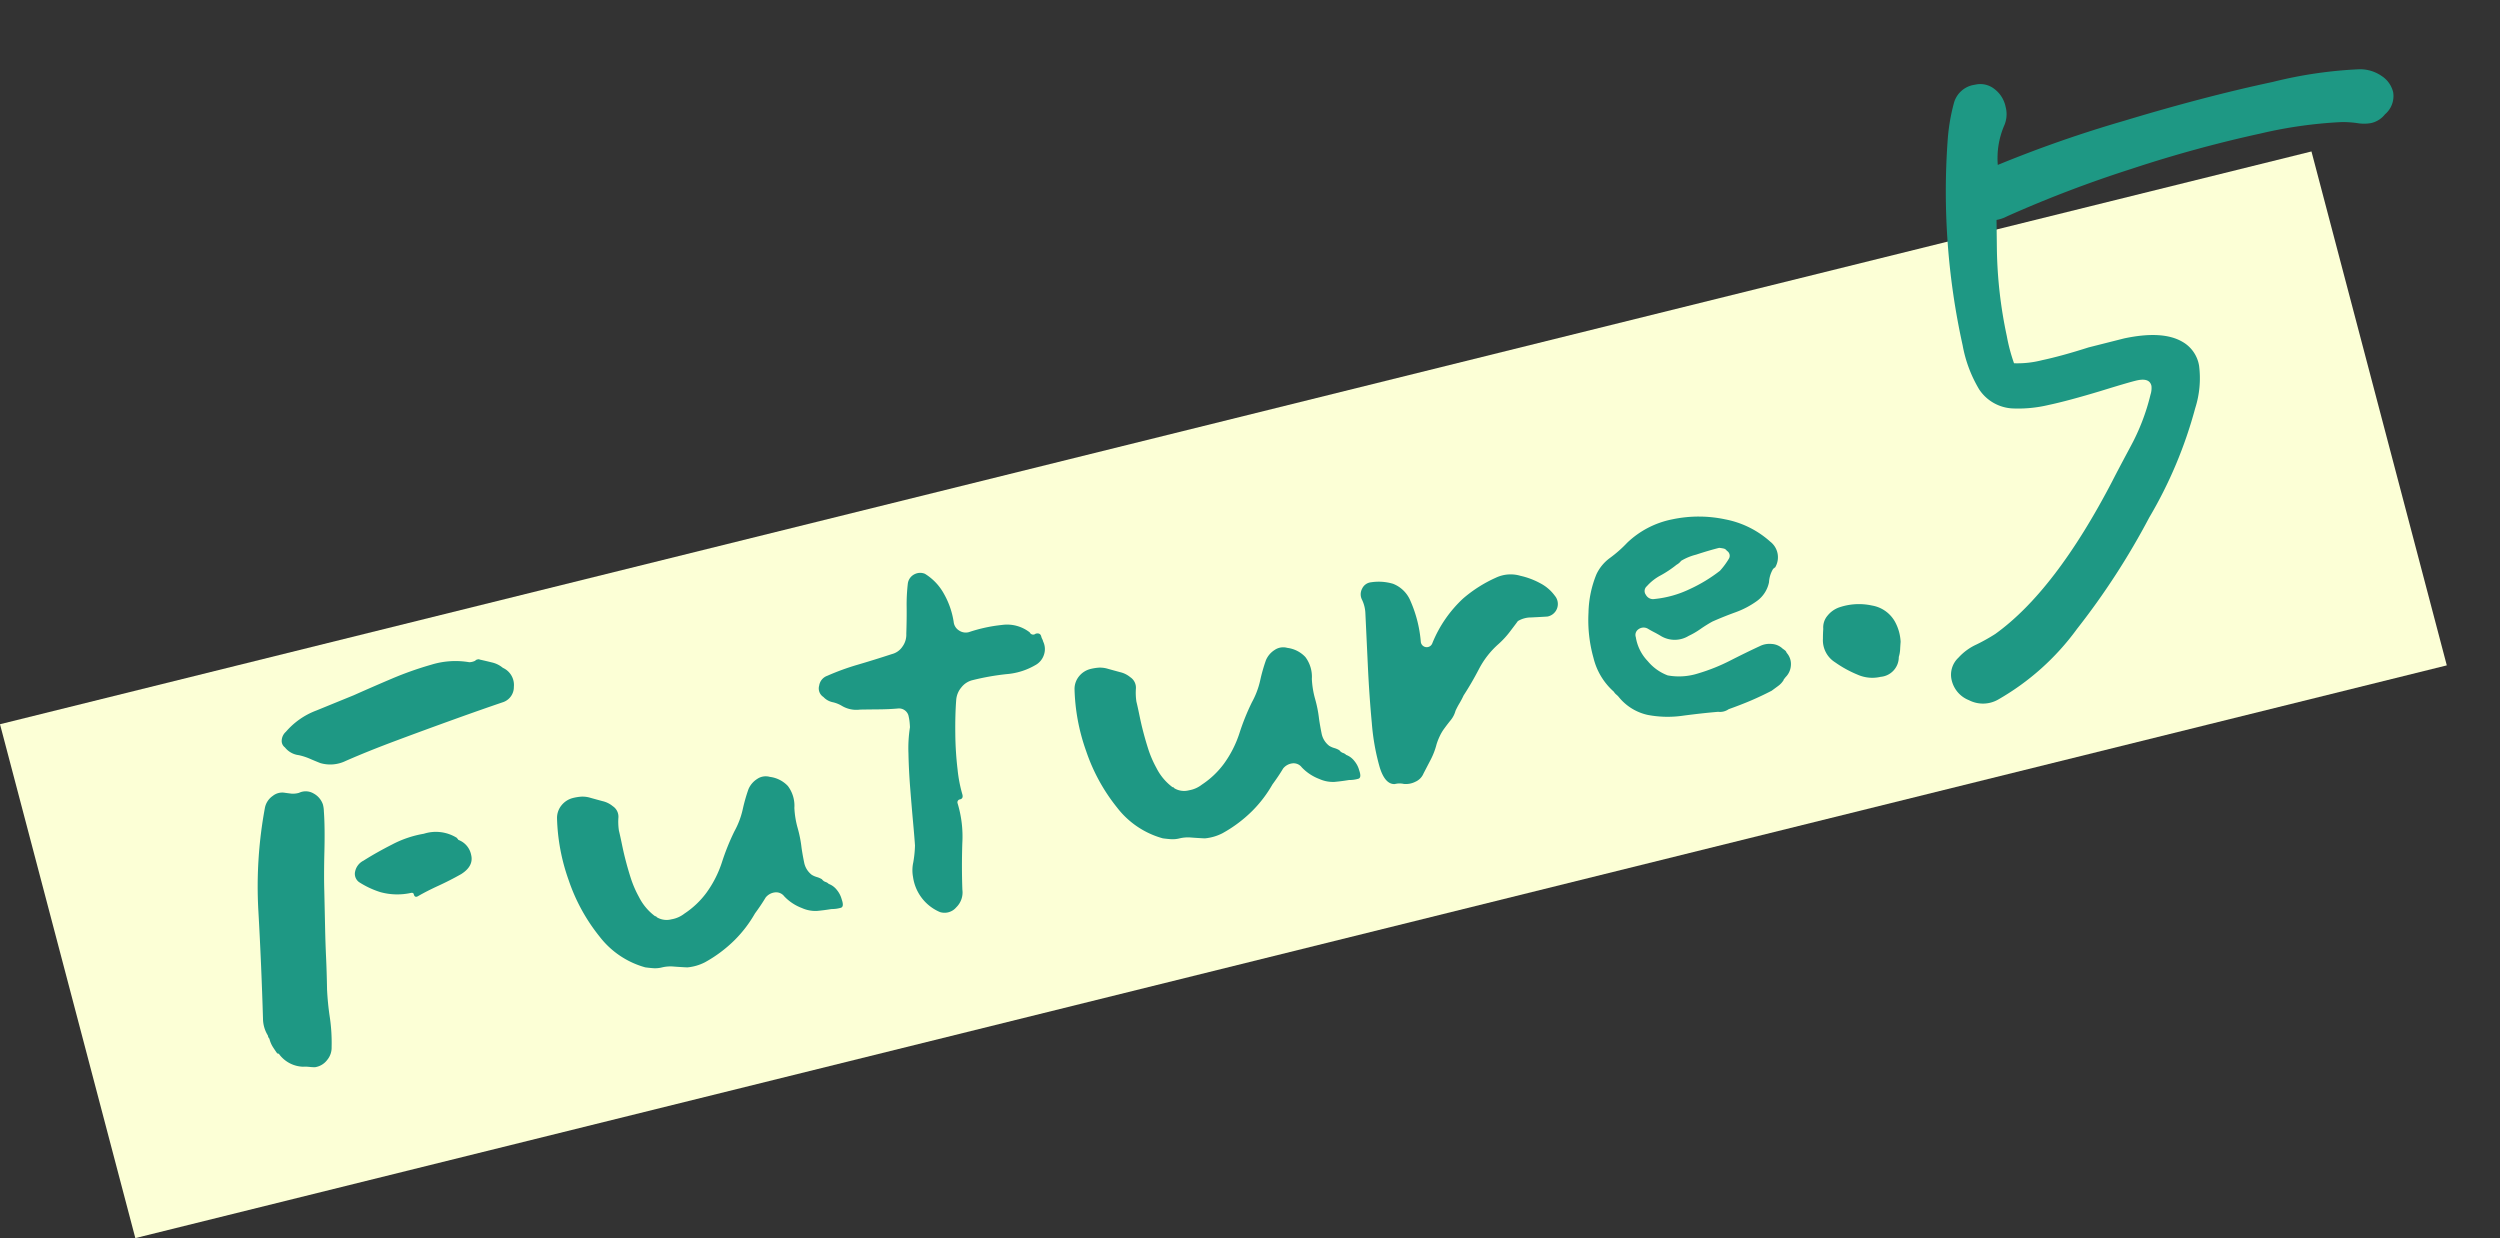
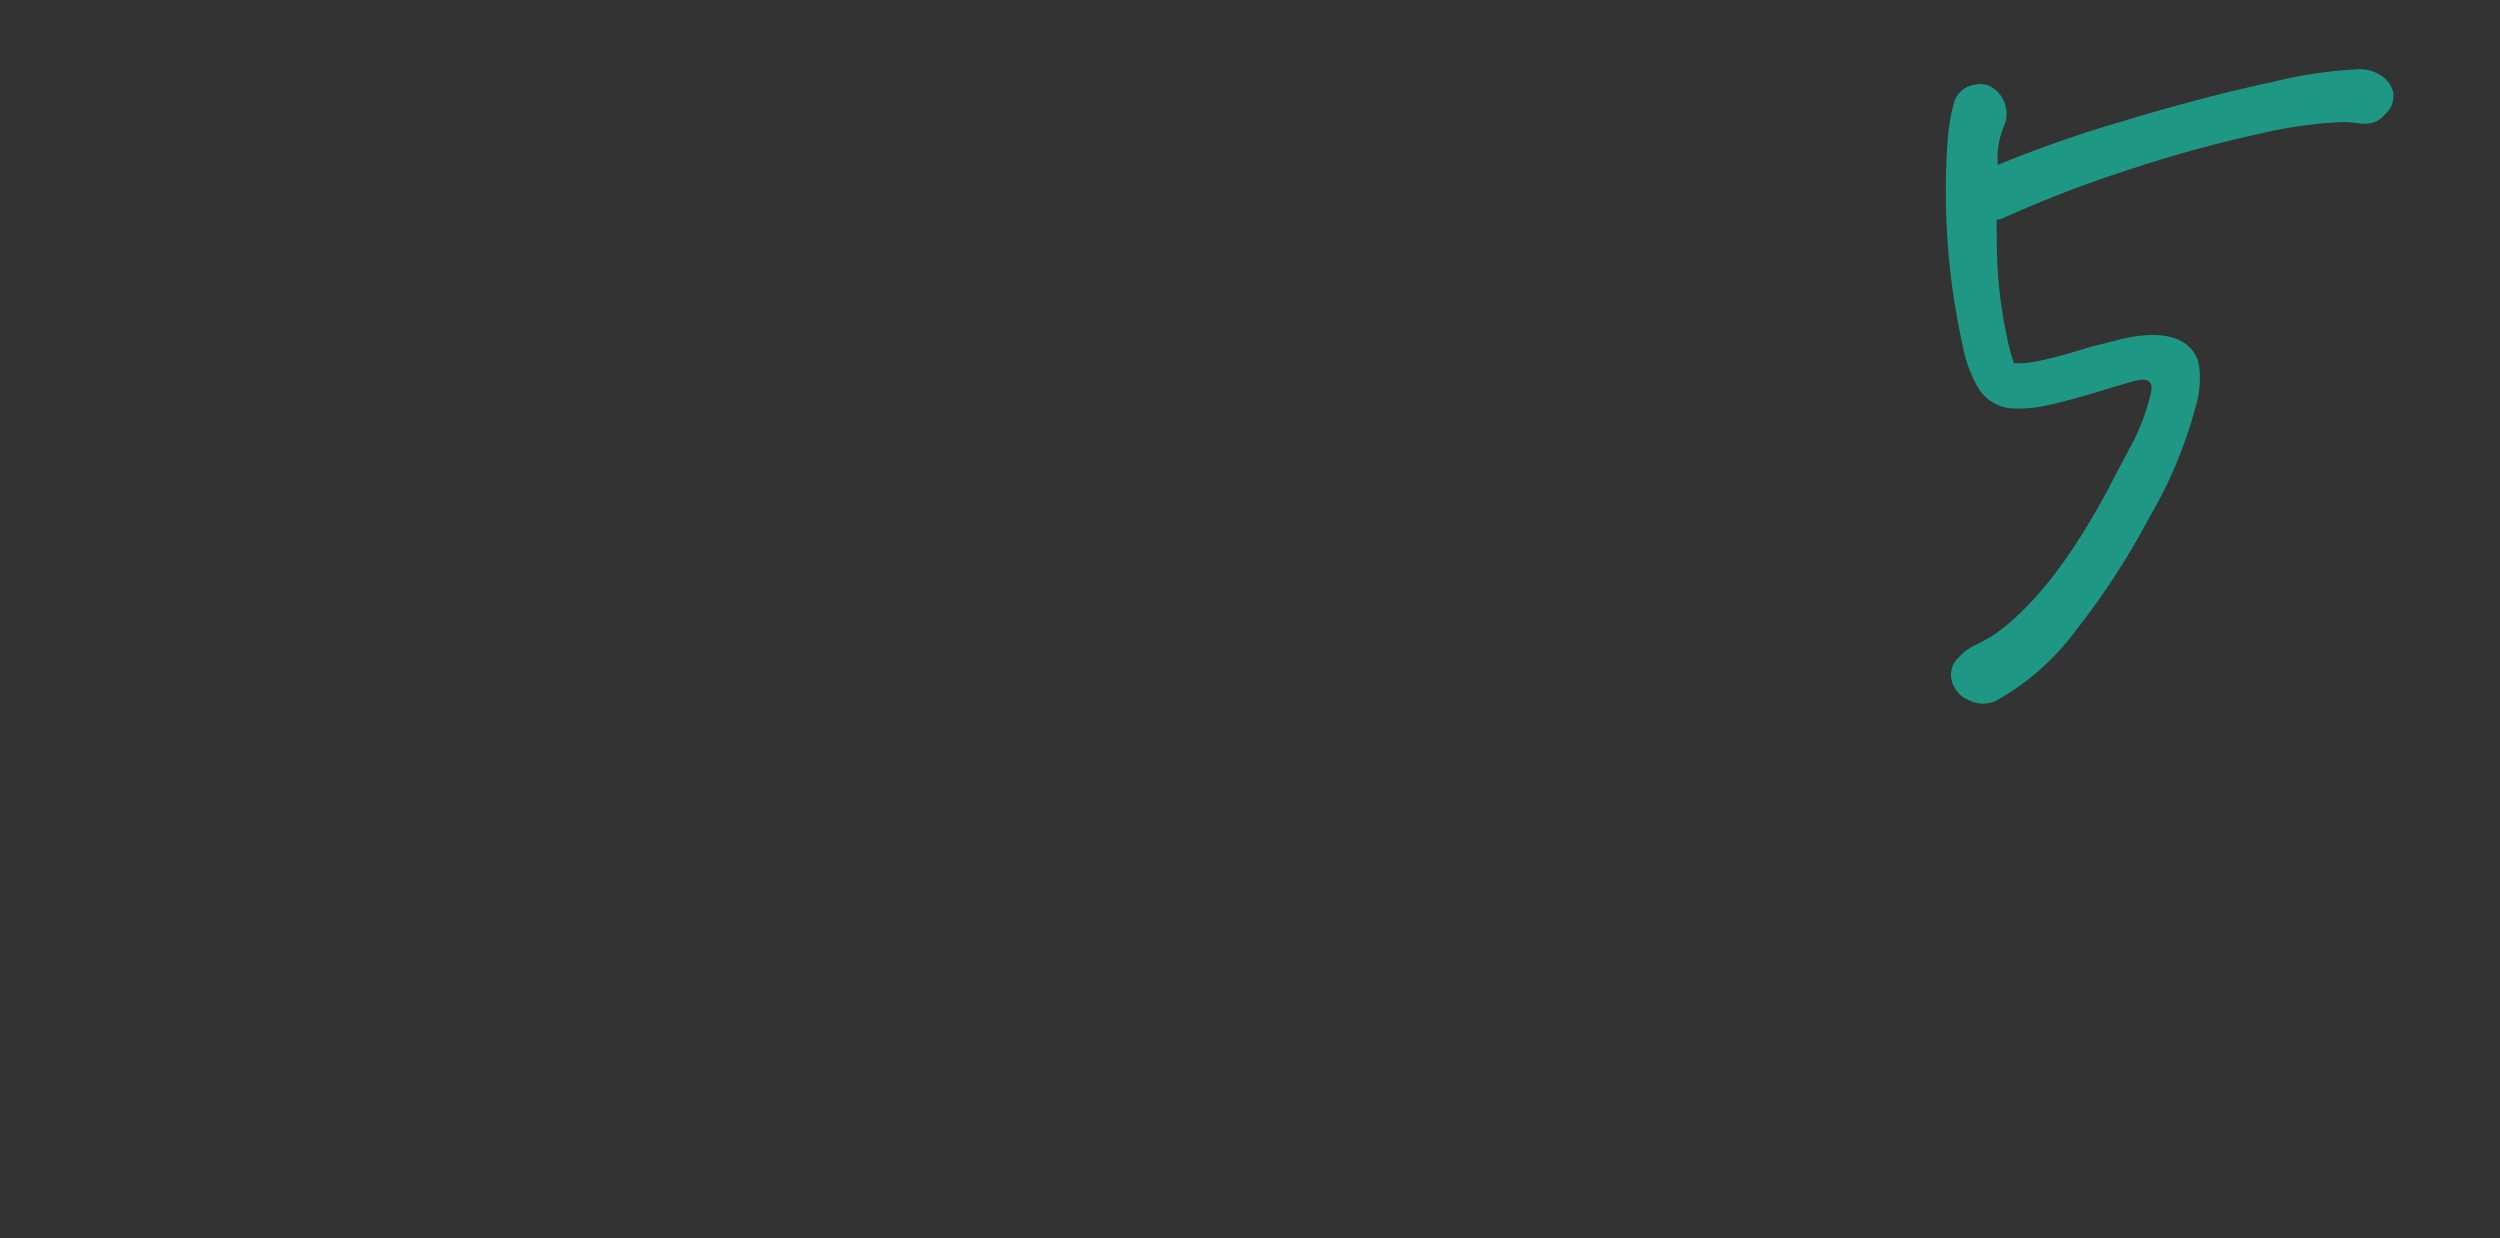
<svg xmlns="http://www.w3.org/2000/svg" width="210" height="104" viewBox="0 0 210 104">
  <rect x="0" y="0" width="210" height="104" fill="#333333" stroke="none" />
  <g id="グループ_22994" data-name="グループ 22994" transform="translate(6001.2 2572.345)">
-     <path id="線_362" data-name="線 362" d="M5.551,68.509-5.817,25.344,188.346-22.769,199.714,20.4Z" transform="translate(-5995.383 -2536.854)" fill="#fcffd6" />
-     <path id="パス_58881" data-name="パス 58881" d="M27.262,3.482a1.343,1.343,0,0,1-1.14,1.026q-2.052.171-4.56.428t-5.016.542q-2.508.285-4.5.627a2.963,2.963,0,0,1-2.109-.342q-.4-.285-.769-.57a5.069,5.069,0,0,0-.827-.513,1.742,1.742,0,0,1-.969-.912.673.673,0,0,1-.114-.656,1.041,1.041,0,0,1,.513-.6A6.262,6.262,0,0,1,10.675,1.4q1.767-.256,3.363-.485,1.6-.285,3.392-.57A28.587,28.587,0,0,1,20.992,0a6.9,6.9,0,0,1,3.135.57,1.165,1.165,0,0,0,.513,0,.33.33,0,0,1,.228-.057.232.232,0,0,1,.171.057q.456.228.941.484a2.176,2.176,0,0,1,.769.656A1.576,1.576,0,0,1,27.262,3.482ZM9.307,9.182a2.4,2.4,0,0,1-.057.57q-.228,1.311-.77,3.278t-.826,3.278q-.4,1.767-.684,3.021t-.513,2.394q-.228,1.14-.57,2.622a23.056,23.056,0,0,0-.342,2.337,14.561,14.561,0,0,1-.456,2.451,1.609,1.609,0,0,1-.627.969,1.567,1.567,0,0,1-1.14.342,4.2,4.2,0,0,1-.456-.142,3.317,3.317,0,0,0-.513-.142A2.6,2.6,0,0,1,.7,28.733q-.057-.171-.171-.171Q.415,28.277.3,27.935a2.33,2.33,0,0,1-.114-.741.451.451,0,0,1-.057-.285,2.737,2.737,0,0,1-.057-1.482q.969-4.446,1.8-8.806A36.241,36.241,0,0,1,4.519,8.27a1.586,1.586,0,0,1,.884-.8,1.271,1.271,0,0,1,1.054,0q.285.114.513.2a1.842,1.842,0,0,0,.627.086A1.3,1.3,0,0,1,8.766,8.1,1.655,1.655,0,0,1,9.307,9.182Zm11.058,7.125q0,.969-1.2,1.368-1.026.285-2.08.484t-1.853.427q-.342.114-.342-.228,0-.171-.228-.171a5.357,5.357,0,0,1-2.451-.684,7.365,7.365,0,0,1-1.539-1.254.862.862,0,0,1-.086-.969,1.316,1.316,0,0,1,.884-.684q1.2-.4,2.679-.741a8.955,8.955,0,0,1,2.793-.228,3.324,3.324,0,0,1,2.622,1.026.116.116,0,0,0,.028.086.116.116,0,0,1,.029.086A1.688,1.688,0,0,1,20.365,16.307Zm29.3,11.172q.057.627-.228.656a2.7,2.7,0,0,1-.8-.086q-.684-.057-1.225-.142a2.778,2.778,0,0,1-1.169-.542,3.964,3.964,0,0,1-1.2-1.311.858.858,0,0,0-.684-.513,1.177,1.177,0,0,0-.855.228q-.285.285-.57.542t-.627.542a10.473,10.473,0,0,1-2.166,1.738,11.249,11.249,0,0,1-2.907,1.226,4.021,4.021,0,0,1-1.539.057q-.57-.171-1.083-.342a3.068,3.068,0,0,0-.969-.171,2.33,2.33,0,0,1-.741-.114q-.342-.114-.627-.228a7.29,7.29,0,0,1-3.106-3.448A15.413,15.413,0,0,1,27.8,20.354a16.7,16.7,0,0,1,.313-5.3,1.683,1.683,0,0,1,.656-.969,1.791,1.791,0,0,1,1.055-.342,4.154,4.154,0,0,1,.684.057,2.271,2.271,0,0,1,.741.285q.4.228.912.513a2.081,2.081,0,0,1,.741.627,1.059,1.059,0,0,1,.228,1.026,4.981,4.981,0,0,0-.228,1.083q0,.4-.029,1.111t-.028,1.169q0,.912.057,1.8a8.973,8.973,0,0,0,.285,1.739,4.566,4.566,0,0,0,.912,1.881q.114.057.114.086t.057.085a1.6,1.6,0,0,0,1.112.428,2.393,2.393,0,0,0,1.168-.2,7.254,7.254,0,0,0,2.223-1.254,9.183,9.183,0,0,0,1.881-2.166,19.335,19.335,0,0,1,1.653-2.28,6.9,6.9,0,0,0,1.112-1.6,14.327,14.327,0,0,1,.883-1.539,1.89,1.89,0,0,1,.912-.656,1.271,1.271,0,0,1,1.083.086,2.5,2.5,0,0,1,1.283,1.111,2.749,2.749,0,0,1,.086,1.91,7.429,7.429,0,0,0-.143,1.71,10.316,10.316,0,0,1-.086,1.71q-.057.57-.085,1.226a1.724,1.724,0,0,0,.37,1.168,1.754,1.754,0,0,0,.37.285,1.754,1.754,0,0,1,.37.285.617.617,0,0,0,.228.285.645.645,0,0,1,.228.228,1.553,1.553,0,0,1,.541.656A2.067,2.067,0,0,1,49.663,27.479ZM71.323,10.55a1.461,1.461,0,0,1-.2,1.083,1.524,1.524,0,0,1-.94.684,5.683,5.683,0,0,1-2.508.142,20.943,20.943,0,0,0-2.907-.2,1.7,1.7,0,0,0-1.054.371,1.838,1.838,0,0,0-.656.883q-.4,1.2-.77,2.765a27.415,27.415,0,0,0-.542,2.964,11.622,11.622,0,0,0-.114,2.138q0,.342-.285.342a.252.252,0,0,0-.285.285,9.608,9.608,0,0,1-.427,3.335q-.542,1.909-.94,3.79a1.741,1.741,0,0,1-.855,1.311,1.286,1.286,0,0,1-1.425.057,3.769,3.769,0,0,1-1.482-3.42,3.07,3.07,0,0,1,.313-1.168,9.662,9.662,0,0,0,.484-1.34q.114-.627.313-1.91t.456-2.821q.256-1.539.57-2.907a11.256,11.256,0,0,1,.656-2.109q.057-.285.086-.513a4.167,4.167,0,0,0,.028-.513.829.829,0,0,0-.684-.741q-.741-.114-1.568-.313t-1.567-.371A2.379,2.379,0,0,1,53.6,11.69a2.6,2.6,0,0,0-.684-.485,1.464,1.464,0,0,1-.627-.6.856.856,0,0,1-.114-1.026,1.037,1.037,0,0,1,.855-.627,20.721,20.721,0,0,1,2.708-.285q1.4-.057,2.993-.171a1.518,1.518,0,0,0,1.026-.4,1.7,1.7,0,0,0,.57-.969q.342-1.2.57-2.166a15.389,15.389,0,0,1,.57-1.881,1.018,1.018,0,0,1,.713-.627,1.043,1.043,0,0,1,.883.171A4.516,4.516,0,0,1,64.2,4.622a6.884,6.884,0,0,1,.228,2.508.955.955,0,0,0,.257.8,1,1,0,0,0,.77.342,12.867,12.867,0,0,1,2.85.086,3.094,3.094,0,0,1,2.109,1.169.319.319,0,0,0,.456.228q.4,0,.4.342a.937.937,0,0,0,.028.228A.937.937,0,0,1,71.323,10.55ZM94.465,27.479q.057.627-.228.656a2.7,2.7,0,0,1-.8-.086q-.684-.057-1.225-.142a2.778,2.778,0,0,1-1.169-.542,3.964,3.964,0,0,1-1.2-1.311.858.858,0,0,0-.684-.513,1.177,1.177,0,0,0-.855.228q-.285.285-.57.542t-.627.542a10.473,10.473,0,0,1-2.166,1.738,11.249,11.249,0,0,1-2.907,1.226,4.021,4.021,0,0,1-1.539.057q-.57-.171-1.083-.342a3.068,3.068,0,0,0-.969-.171,2.33,2.33,0,0,1-.741-.114q-.342-.114-.627-.228a7.29,7.29,0,0,1-3.106-3.448,15.413,15.413,0,0,1-1.368-5.215,16.7,16.7,0,0,1,.313-5.3,1.683,1.683,0,0,1,.656-.969,1.791,1.791,0,0,1,1.054-.342,4.154,4.154,0,0,1,.684.057,2.271,2.271,0,0,1,.741.285q.4.228.912.513a2.081,2.081,0,0,1,.741.627,1.059,1.059,0,0,1,.228,1.026,4.982,4.982,0,0,0-.228,1.083q0,.4-.029,1.111t-.029,1.169q0,.912.057,1.8a8.973,8.973,0,0,0,.285,1.739,4.566,4.566,0,0,0,.912,1.881q.114.057.114.086t.057.085a1.6,1.6,0,0,0,1.112.428,2.393,2.393,0,0,0,1.168-.2,7.254,7.254,0,0,0,2.223-1.254,9.183,9.183,0,0,0,1.881-2.166,19.335,19.335,0,0,1,1.653-2.28,6.9,6.9,0,0,0,1.111-1.6,14.328,14.328,0,0,1,.883-1.539,1.89,1.89,0,0,1,.912-.656,1.271,1.271,0,0,1,1.083.086,2.5,2.5,0,0,1,1.283,1.111,2.749,2.749,0,0,1,.086,1.91,7.429,7.429,0,0,0-.143,1.71,10.317,10.317,0,0,1-.086,1.71q-.057.57-.086,1.226a1.724,1.724,0,0,0,.37,1.168,1.754,1.754,0,0,0,.371.285,1.754,1.754,0,0,1,.37.285.617.617,0,0,0,.228.285.645.645,0,0,1,.228.228,1.553,1.553,0,0,1,.541.656A2.067,2.067,0,0,1,94.465,27.479Zm19.494-10.26a1.072,1.072,0,0,1-1.026,1.539q-.627-.114-1.34-.257a2.154,2.154,0,0,0-1.169.028q-.057.057-.77.627a7.474,7.474,0,0,1-1.283.855,7.244,7.244,0,0,0-2.08,1.625q-.883,1-1.8,1.853a6.565,6.565,0,0,1-.484.542,6.565,6.565,0,0,0-.484.542,2.123,2.123,0,0,1-.57.656q-.342.256-.684.542a3.645,3.645,0,0,0-.541.542,5.1,5.1,0,0,0-.428.6,6.05,6.05,0,0,1-.769,1.111q-.428.484-.884,1a1.3,1.3,0,0,1-.826.513,1.759,1.759,0,0,1-1-.057,1.634,1.634,0,0,0-.741-.171q-.8-.171-.883-1.681a18.754,18.754,0,0,1,.257-3.762q.342-2.252.826-4.674l.883-4.418a2.872,2.872,0,0,0,0-1.14,1,1,0,0,1,.228-.912.932.932,0,0,1,.855-.342,4.217,4.217,0,0,1,1.767.57,2.6,2.6,0,0,1,1.054,1.653,10.7,10.7,0,0,1,.029,3.648.5.5,0,0,0,.912.342,10.484,10.484,0,0,1,3.42-3.021,11.248,11.248,0,0,1,3.078-1.026,2.9,2.9,0,0,1,2.052.342,6.369,6.369,0,0,1,1.453,1A3.523,3.523,0,0,1,113.959,17.219Zm18.639-.057a1.657,1.657,0,0,1-.114,2.223.116.116,0,0,0-.085.028.116.116,0,0,1-.085.028,2.425,2.425,0,0,0-.627,1.026,2.575,2.575,0,0,1-1.368,1.282,7.308,7.308,0,0,1-1.995.485q-1.083.114-2.052.285a11.513,11.513,0,0,0-1.14.371,6.5,6.5,0,0,1-1.083.313,2.245,2.245,0,0,1-2.28-.57q-.228-.228-.456-.428t-.456-.427a.715.715,0,0,0-.741-.143.574.574,0,0,0-.4.6,3.742,3.742,0,0,0,.485,2.194A4.009,4.009,0,0,0,121.54,26a5.291,5.291,0,0,0,2.508.456,15.707,15.707,0,0,0,2.907-.4q1.482-.342,2.679-.57a1.815,1.815,0,0,1,1,.057,1.456,1.456,0,0,1,.826.627,1.664,1.664,0,0,1,.143.171.379.379,0,0,1,.086.228,1.413,1.413,0,0,1,.085,1.14,1.516,1.516,0,0,1-.712.855.05.05,0,0,1-.057.057q-.057,0-.114.114a1.741,1.741,0,0,1-.57.371q-.342.142-.627.257-.969.228-1.852.371t-2.023.257a1.259,1.259,0,0,1-.912,0q-1.425-.228-2.964-.4a8.966,8.966,0,0,1-2.821-.77,4.312,4.312,0,0,1-2.023-2.08,1.5,1.5,0,0,0-.143-.228,1,1,0,0,1-.143-.285,5.531,5.531,0,0,1-.969-3.163,11.779,11.779,0,0,1,.513-3.79,8.977,8.977,0,0,1,1.425-2.964,3.58,3.58,0,0,1,1.425-1.055,10.539,10.539,0,0,0,1.71-.884,7.6,7.6,0,0,1,4.161-1,10.723,10.723,0,0,1,4.332,1.083A7.865,7.865,0,0,1,132.6,17.162Zm-3.705-.114a.432.432,0,0,0-.228-.257,2.611,2.611,0,0,0-.342-.142q-.855,0-2.023.085a4.576,4.576,0,0,0-1.34.2,1.237,1.237,0,0,1-.456.228,8.973,8.973,0,0,1-1.51.542,4.112,4.112,0,0,0-1.34.6.528.528,0,0,0-.257.684.676.676,0,0,0,.6.513,8.873,8.873,0,0,0,3.078-.086,12.876,12.876,0,0,0,2.85-.883,6.357,6.357,0,0,0,.969-.8A.48.48,0,0,0,128.893,17.048Zm12.312,10.944q-.114.342-.2.627a2.514,2.514,0,0,1-.257.57,1.665,1.665,0,0,1-1.881,1.254,3.064,3.064,0,0,1-1.852-.656,9.544,9.544,0,0,1-1.568-1.454,2.187,2.187,0,0,1-.513-2.166q.057-.228.114-.427t.114-.371a1.523,1.523,0,0,1,.627-1,2.206,2.206,0,0,1,1.083-.427,5.125,5.125,0,0,1,2.736.513,2.73,2.73,0,0,1,1.539,1.767A3.908,3.908,0,0,1,141.205,27.992Z" transform="translate(-5985.33 -2511.435) rotate(-14)" fill="#1e9884" />
    <path id="パス_57831" data-name="パス 57831" d="M44.187,5.449A3.2,3.2,0,0,1,45.9,6.4a2.241,2.241,0,0,1,.652,1.54A2.009,2.009,0,0,1,45.49,9.6a2.039,2.039,0,0,1-1.3.474,3.38,3.38,0,0,1-1.125-.237,8.572,8.572,0,0,0-1.244-.355A37.483,37.483,0,0,0,34.947,9a107.721,107.721,0,0,0-11.254.652,101.609,101.609,0,0,0-11.017,1.718,3.082,3.082,0,0,1-.948.118l-.474,2.369a37.366,37.366,0,0,0-.711,7.345,14.9,14.9,0,0,0,.118,2.369,8.313,8.313,0,0,0,2.369.237q1.658,0,4.028-.237l3.08-.118q3.317,0,4.739,1.3a2.838,2.838,0,0,1,.948,2.251,8.278,8.278,0,0,1-1.066,3.435,36.81,36.81,0,0,1-5.686,8.174A61.857,61.857,0,0,1,11.195,46.5a21.205,21.205,0,0,1-7.759,4.442,2.567,2.567,0,0,1-2.369-.474A2.382,2.382,0,0,1,0,48.57a1.958,1.958,0,0,1,.948-1.777,4.652,4.652,0,0,1,1.718-.77,15.616,15.616,0,0,0,1.718-.533Q10.069,43,16.7,34.947q.474-.592,2.073-2.488a17.89,17.89,0,0,0,2.547-3.909,1.818,1.818,0,0,0,.237-.711q0-.711-1.066-.711-.592,0-3.2.237-2.843.237-4.5.237a10.99,10.99,0,0,1-3.08-.355,3.576,3.576,0,0,1-2.369-2.132A11.008,11.008,0,0,1,6.752,21.2,59.806,59.806,0,0,1,9.122,4.028a16.317,16.317,0,0,1,1.185-2.962A2.114,2.114,0,0,1,12.32,0a1.91,1.91,0,0,1,1.54.711,2.512,2.512,0,0,1,.592,1.658,2.39,2.39,0,0,1-.474,1.54,6.977,6.977,0,0,0-1.185,3.08A104.392,104.392,0,0,1,23.989,5.568q7.049-.592,12.853-.592A36.5,36.5,0,0,1,44.187,5.449Z" transform="matrix(0.978, -0.208, 0.208, 0.978, -5847.351, -2562.666)" fill="#1e9884" />
  </g>
</svg>